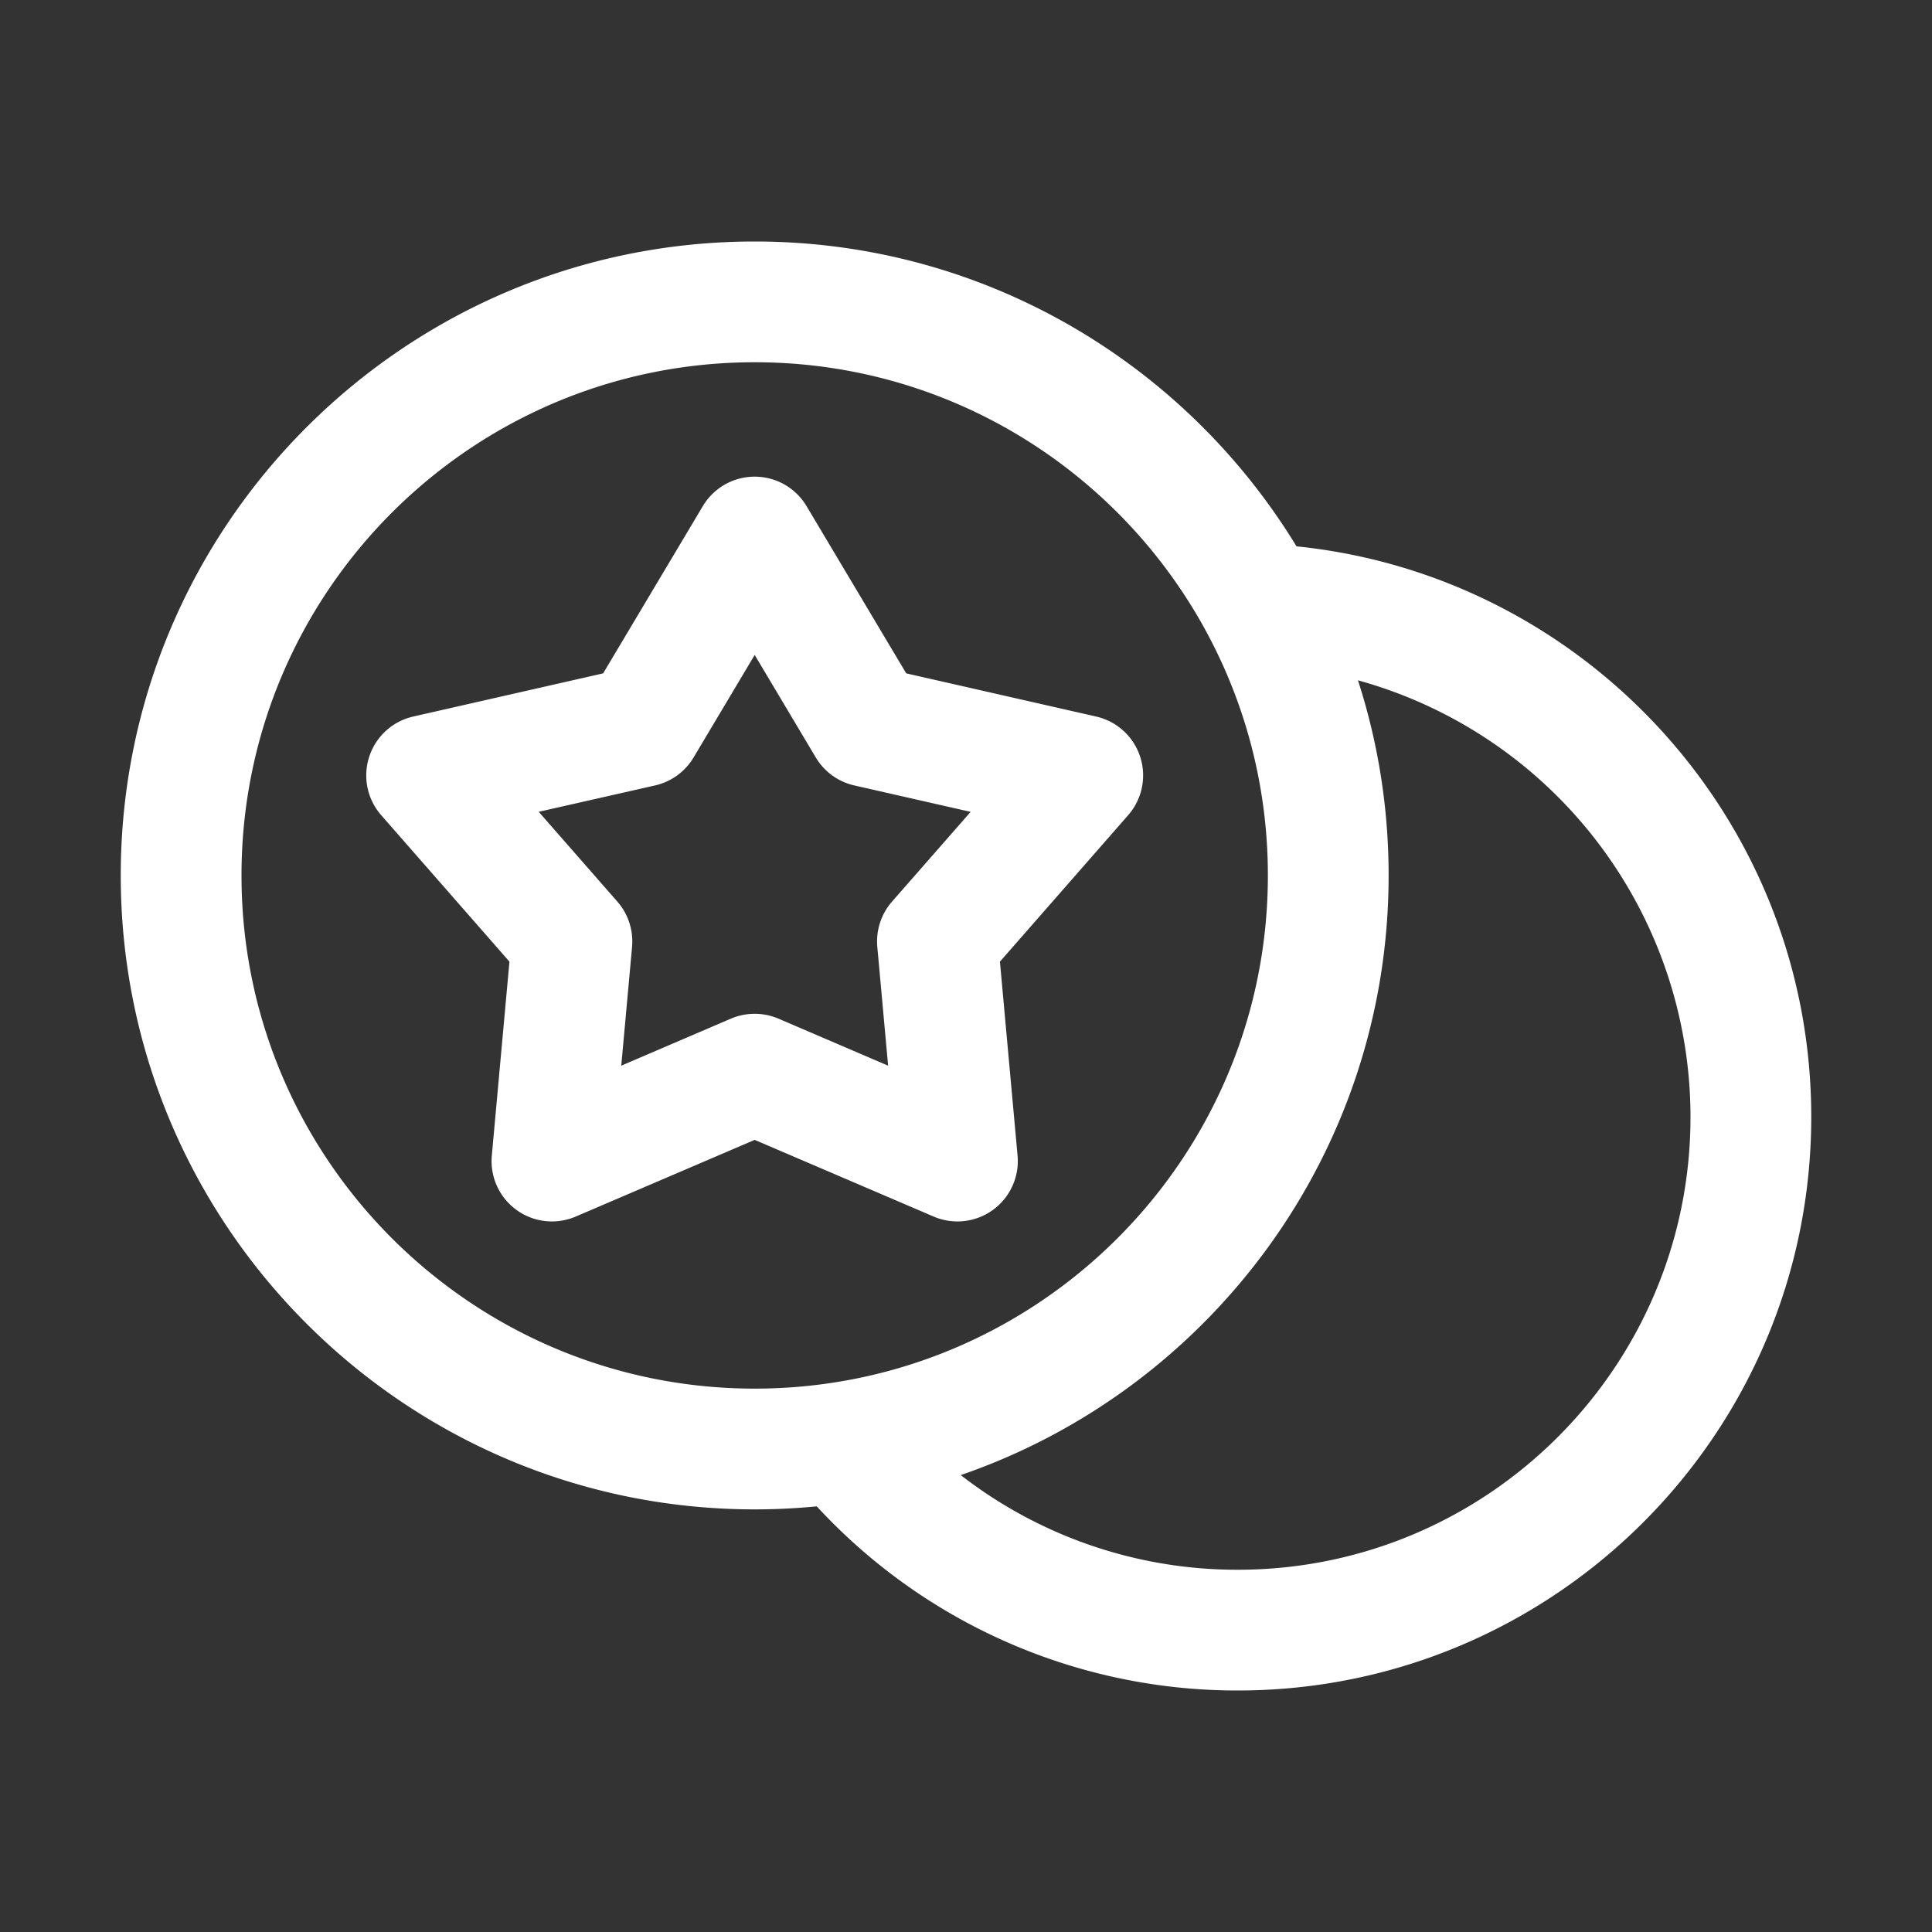
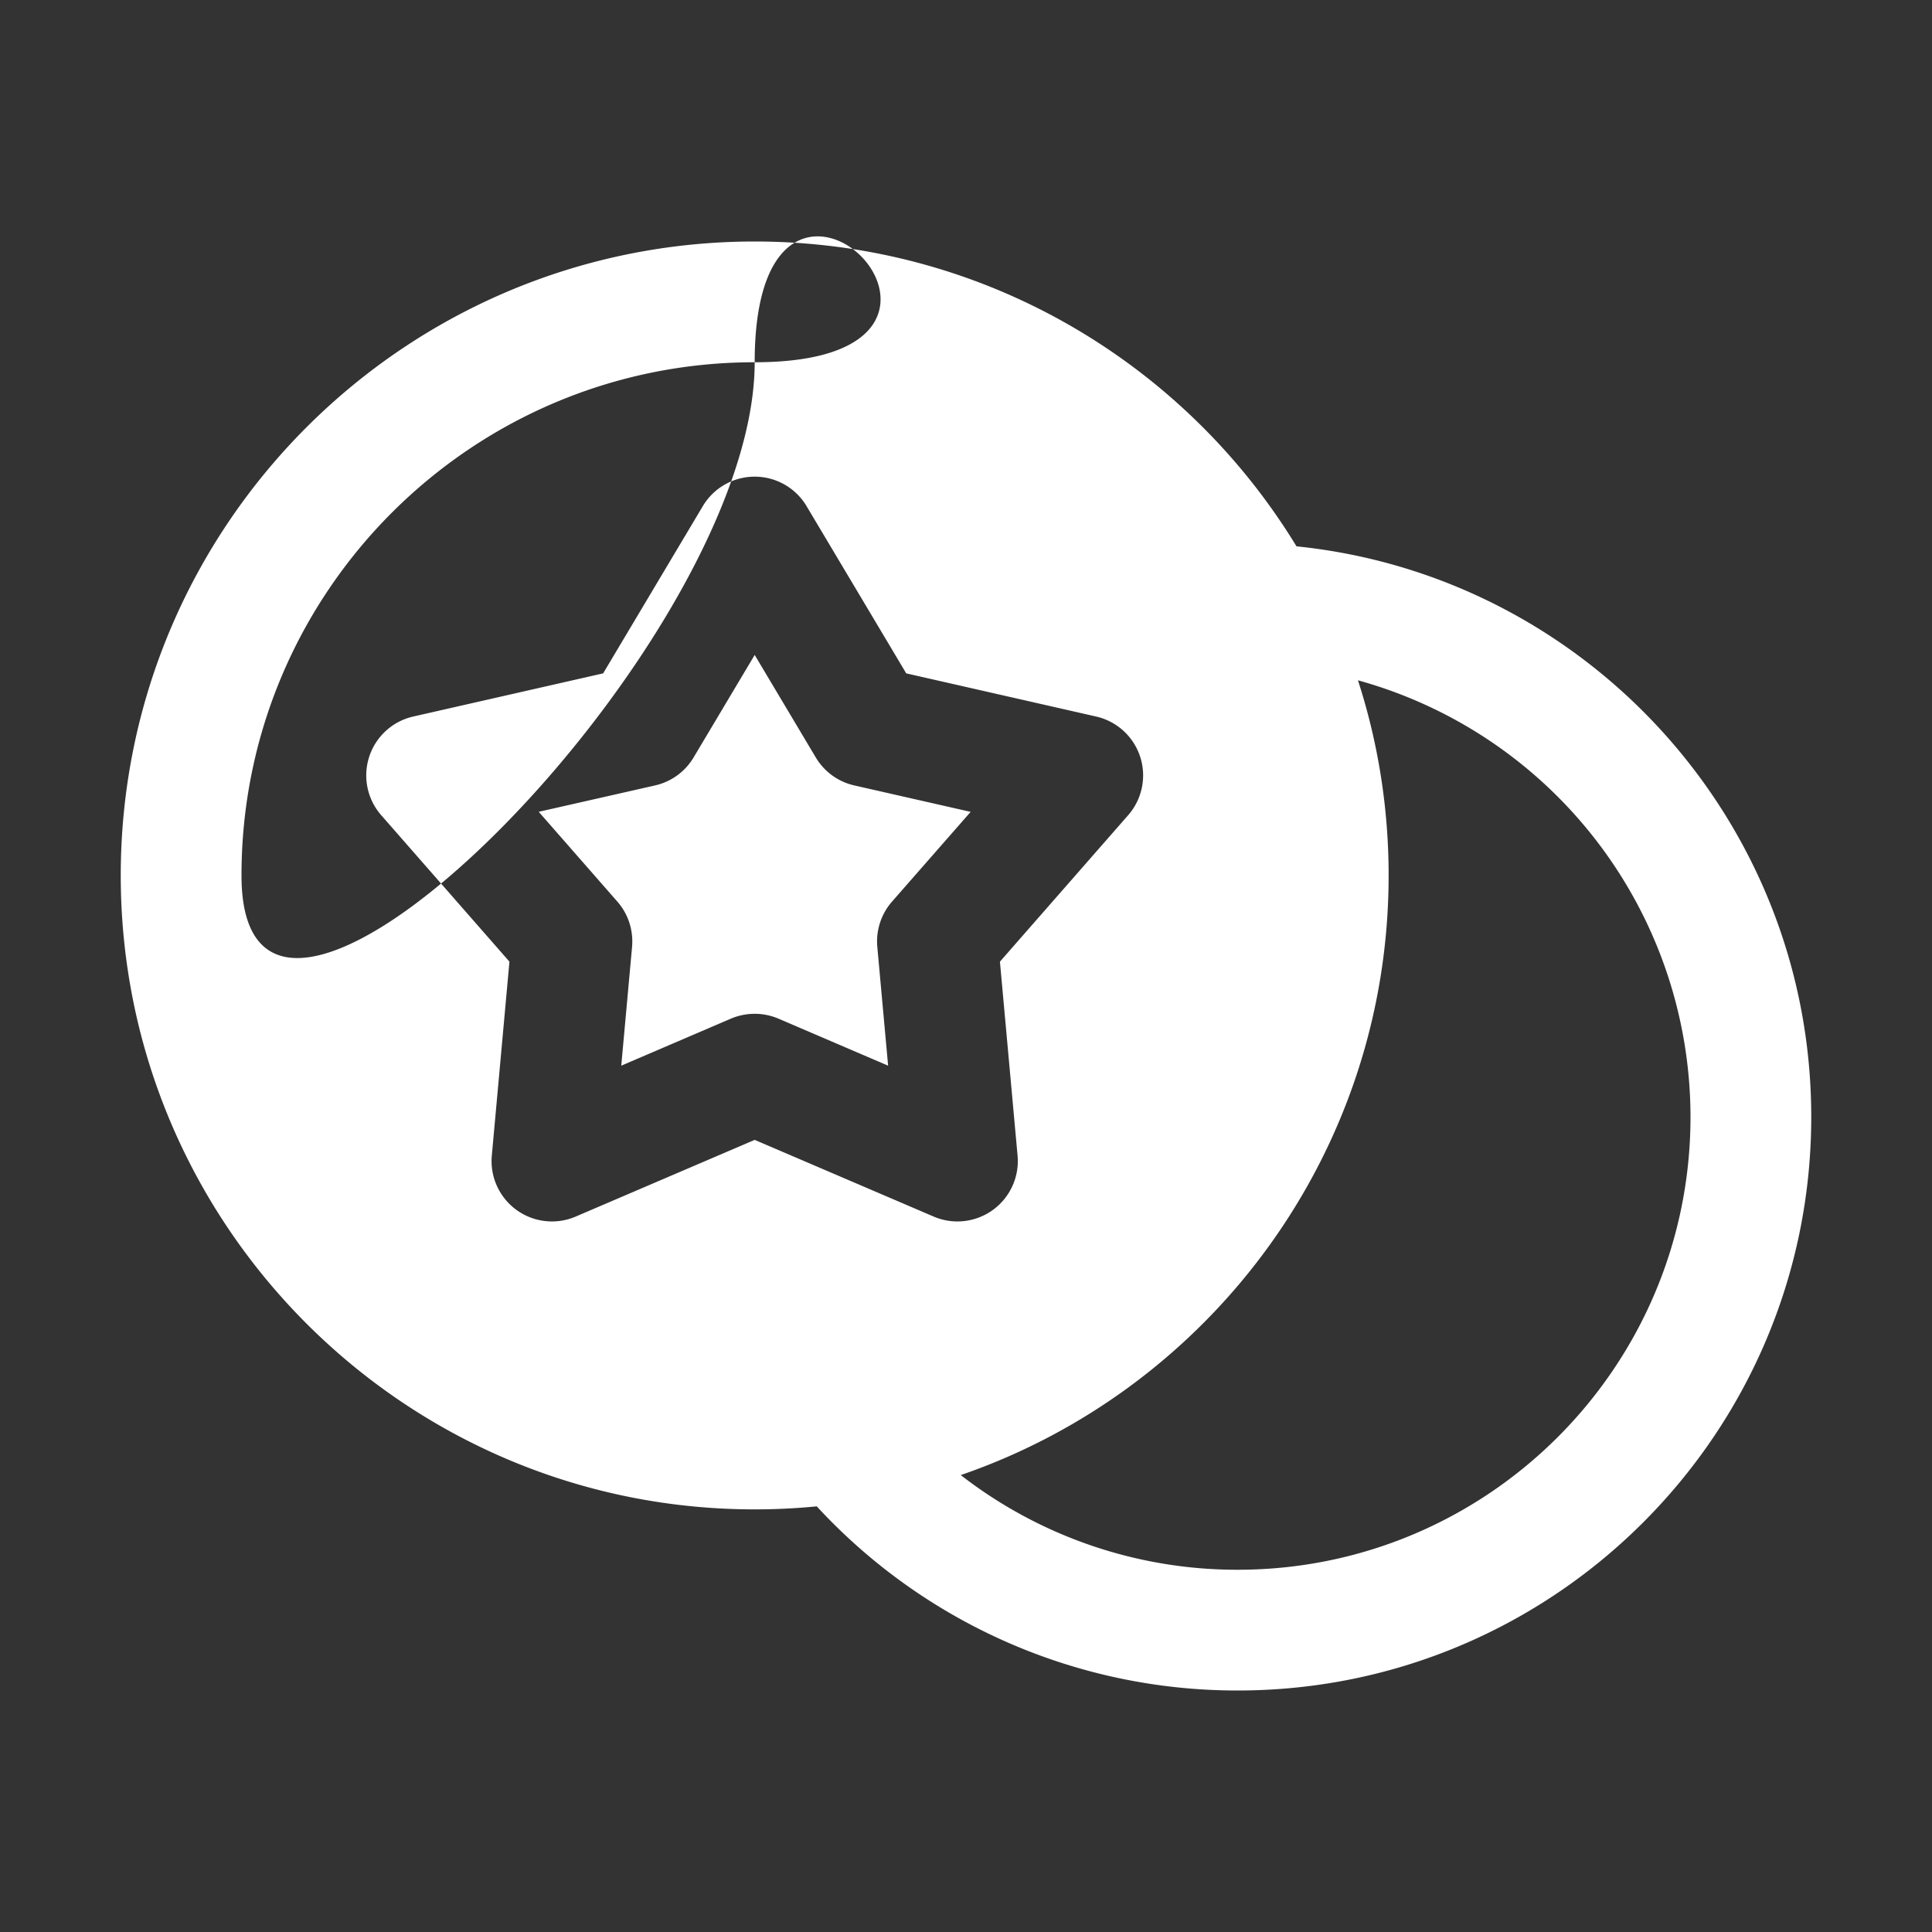
<svg xmlns="http://www.w3.org/2000/svg" version="1.1" width="512" height="512" x="0" y="0" viewBox="0 0 32 32" style="enable-background:new 0 0 512 512" xml:space="preserve" fill-rule="evenodd">
  <rect x="0" y="0" width="32" height="32" fill="#333333" stroke="none" />
  <g>
-     <path d="M13.528 24.95c-.338.033-.681.05-1.028.05C6.705 25 2 20.295 2 14.5S6.705 4 12.5 4c3.8 0 7.131 2.023 8.974 5.049C26.26 9.538 30 13.586 30 18.5c0 5.243-4.257 9.5-9.5 9.5a9.471 9.471 0 0 1-6.972-3.05zm8.964-13.682c.33 1.018.508 2.104.508 3.232 0 4.601-2.965 8.514-7.087 9.932A7.462 7.462 0 0 0 20.5 26c4.139 0 7.5-3.361 7.5-7.5a7.507 7.507 0 0 0-5.508-7.232zM12.5 6C7.809 6 4 9.809 4 14.5S7.809 23 12.5 23s8.5-3.809 8.5-8.5S17.191 6 12.5 6zm.859 2.383 1.651 2.77 3.145.715a1 1 0 0 1 .531 1.634l-2.124 2.426.292 3.212a1 1 0 0 1-1.39 1.01L12.5 18.88l-2.964 1.27a1 1 0 0 1-1.39-1.01l.292-3.212-2.124-2.426a1 1 0 0 1 .531-1.634l3.145-.715 1.651-2.77a1 1 0 0 1 1.718 0zm-.859 2.465-1.012 1.698a1 1 0 0 1-.637.463l-1.928.437 1.302 1.487c.181.206.268.477.244.75l-.179 1.968 1.816-.779c.252-.107.536-.107.788 0l1.816.779-.179-1.968a1.002 1.002 0 0 1 .244-.75l1.302-1.486-1.928-.438a1 1 0 0 1-.637-.463z" fill="#ffffff" opacity="1" data-original="#000000" />
+     <path d="M13.528 24.95c-.338.033-.681.05-1.028.05C6.705 25 2 20.295 2 14.5S6.705 4 12.5 4c3.8 0 7.131 2.023 8.974 5.049C26.26 9.538 30 13.586 30 18.5c0 5.243-4.257 9.5-9.5 9.5a9.471 9.471 0 0 1-6.972-3.05zm8.964-13.682c.33 1.018.508 2.104.508 3.232 0 4.601-2.965 8.514-7.087 9.932A7.462 7.462 0 0 0 20.5 26c4.139 0 7.5-3.361 7.5-7.5a7.507 7.507 0 0 0-5.508-7.232zM12.5 6C7.809 6 4 9.809 4 14.5s8.5-3.809 8.5-8.5S17.191 6 12.5 6zm.859 2.383 1.651 2.77 3.145.715a1 1 0 0 1 .531 1.634l-2.124 2.426.292 3.212a1 1 0 0 1-1.39 1.01L12.5 18.88l-2.964 1.27a1 1 0 0 1-1.39-1.01l.292-3.212-2.124-2.426a1 1 0 0 1 .531-1.634l3.145-.715 1.651-2.77a1 1 0 0 1 1.718 0zm-.859 2.465-1.012 1.698a1 1 0 0 1-.637.463l-1.928.437 1.302 1.487c.181.206.268.477.244.75l-.179 1.968 1.816-.779c.252-.107.536-.107.788 0l1.816.779-.179-1.968a1.002 1.002 0 0 1 .244-.75l1.302-1.486-1.928-.438a1 1 0 0 1-.637-.463z" fill="#ffffff" opacity="1" data-original="#000000" />
  </g>
</svg>